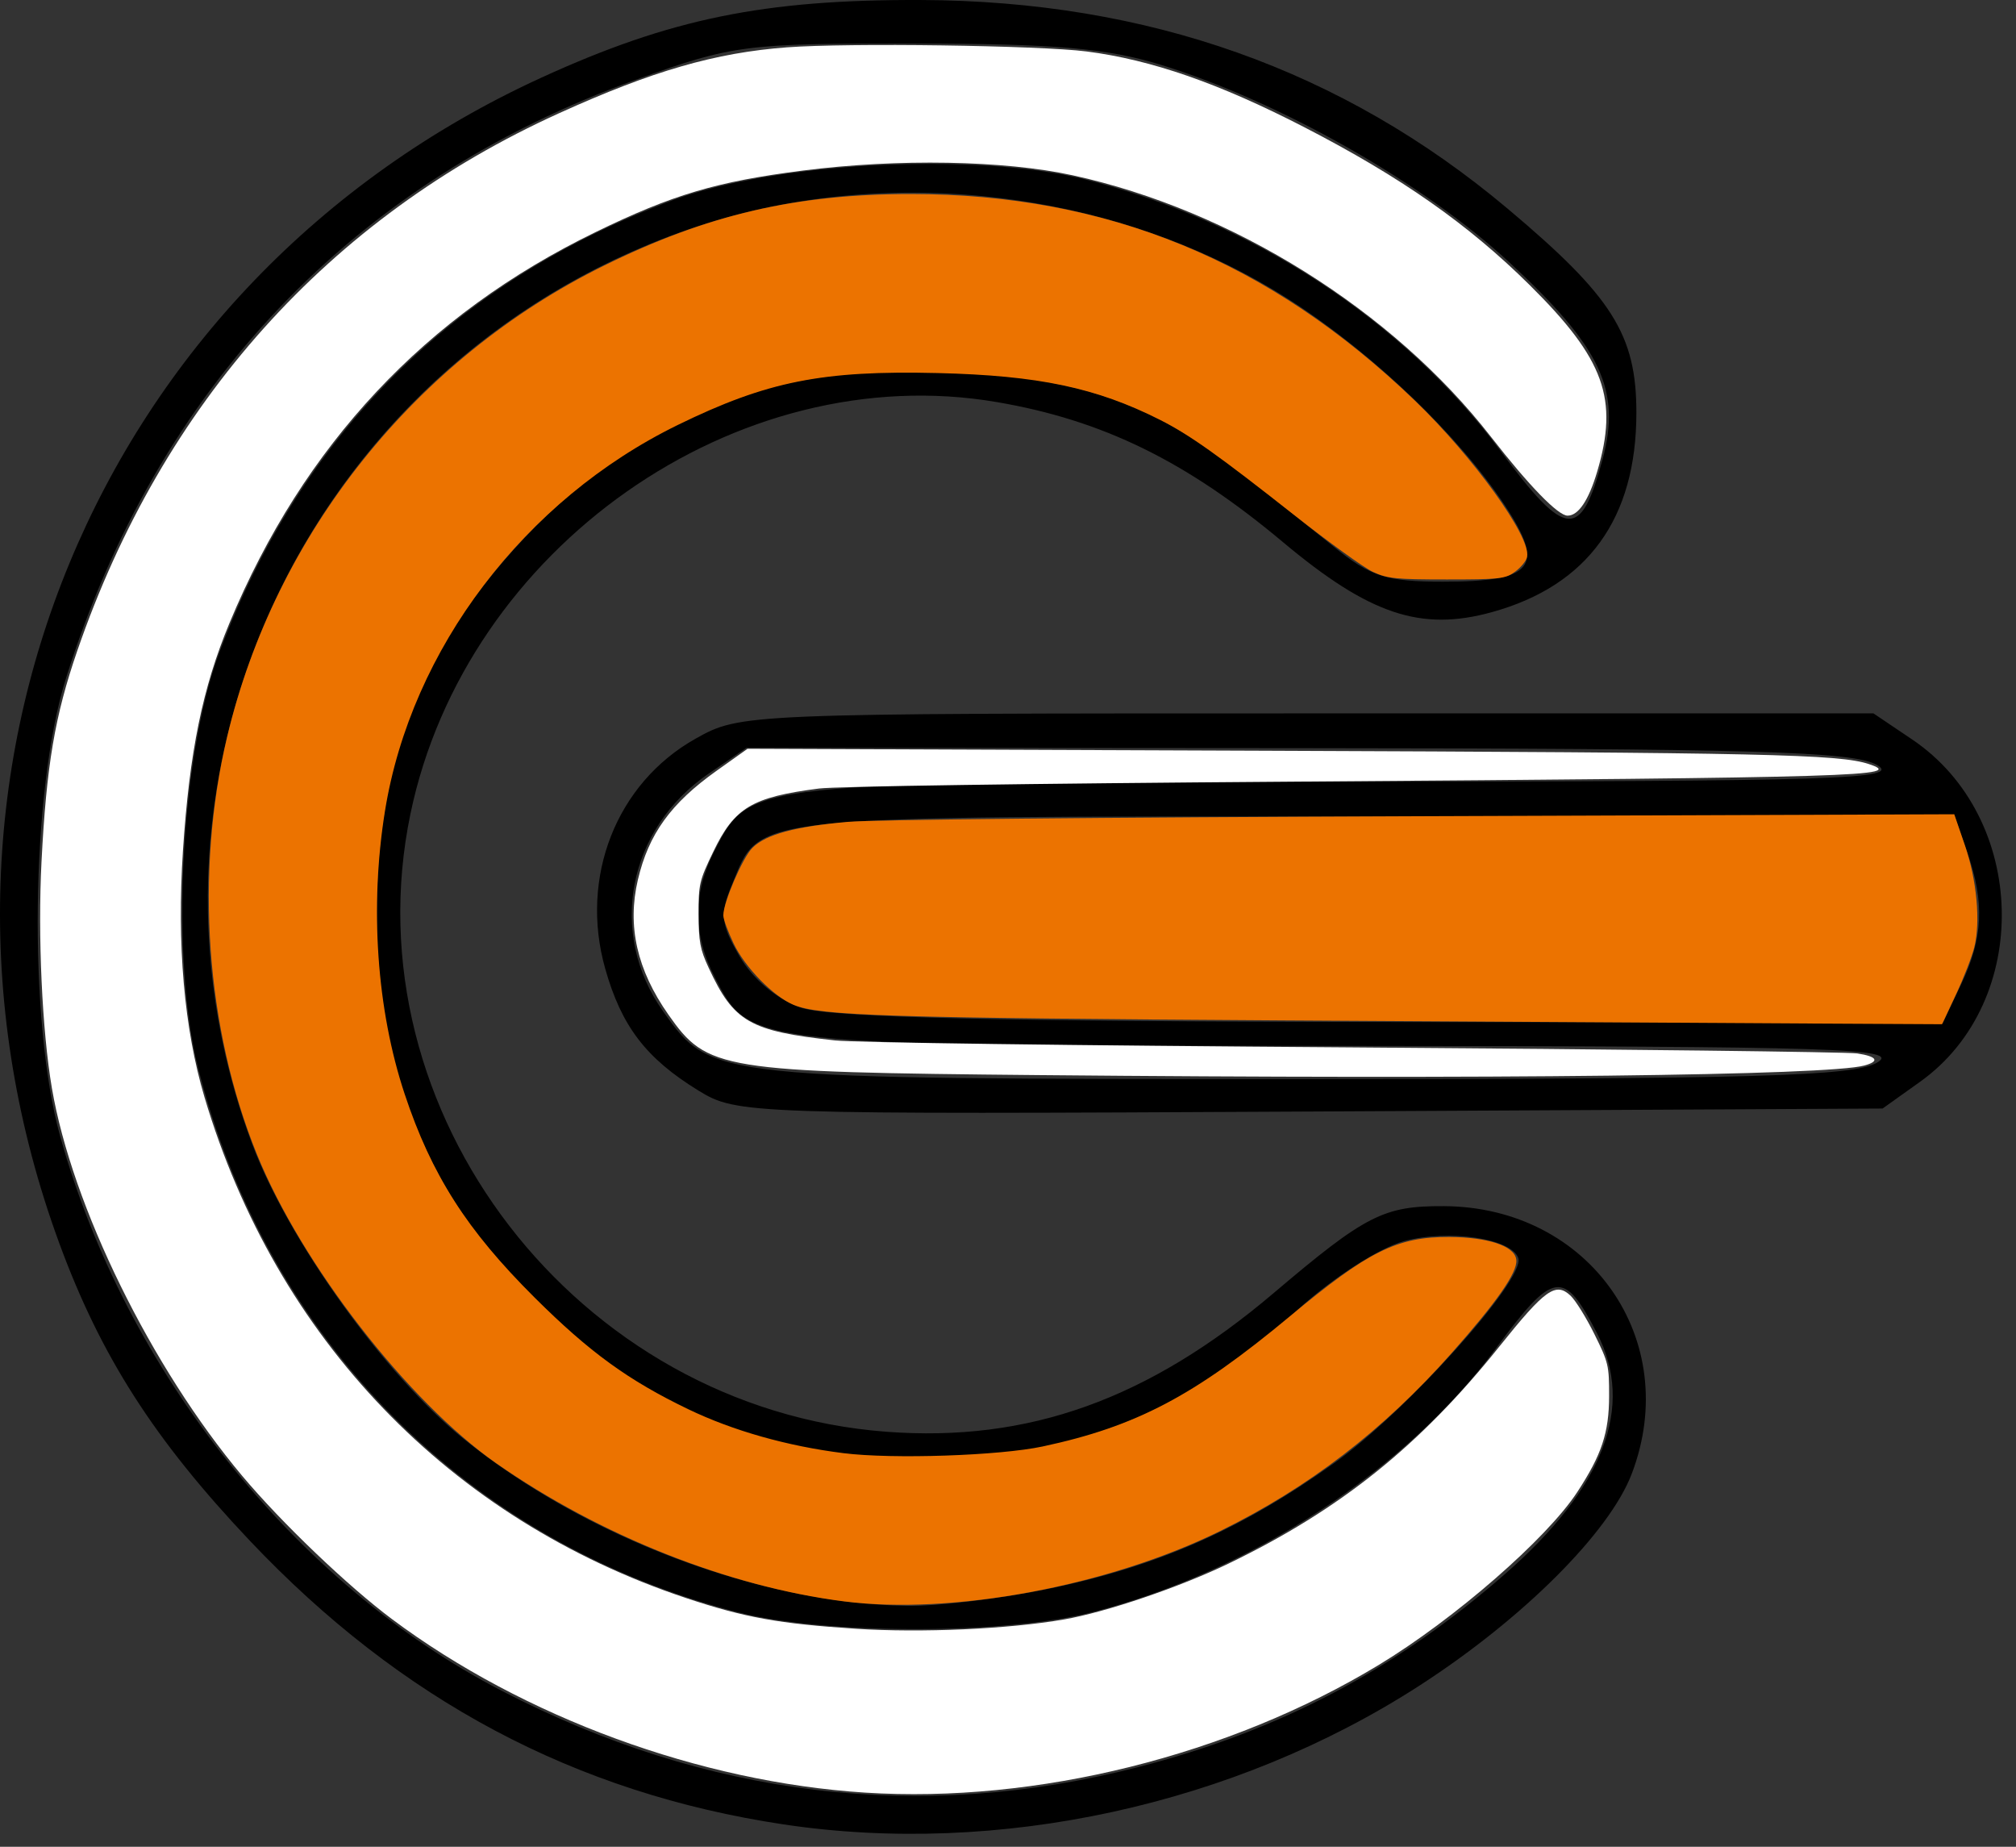
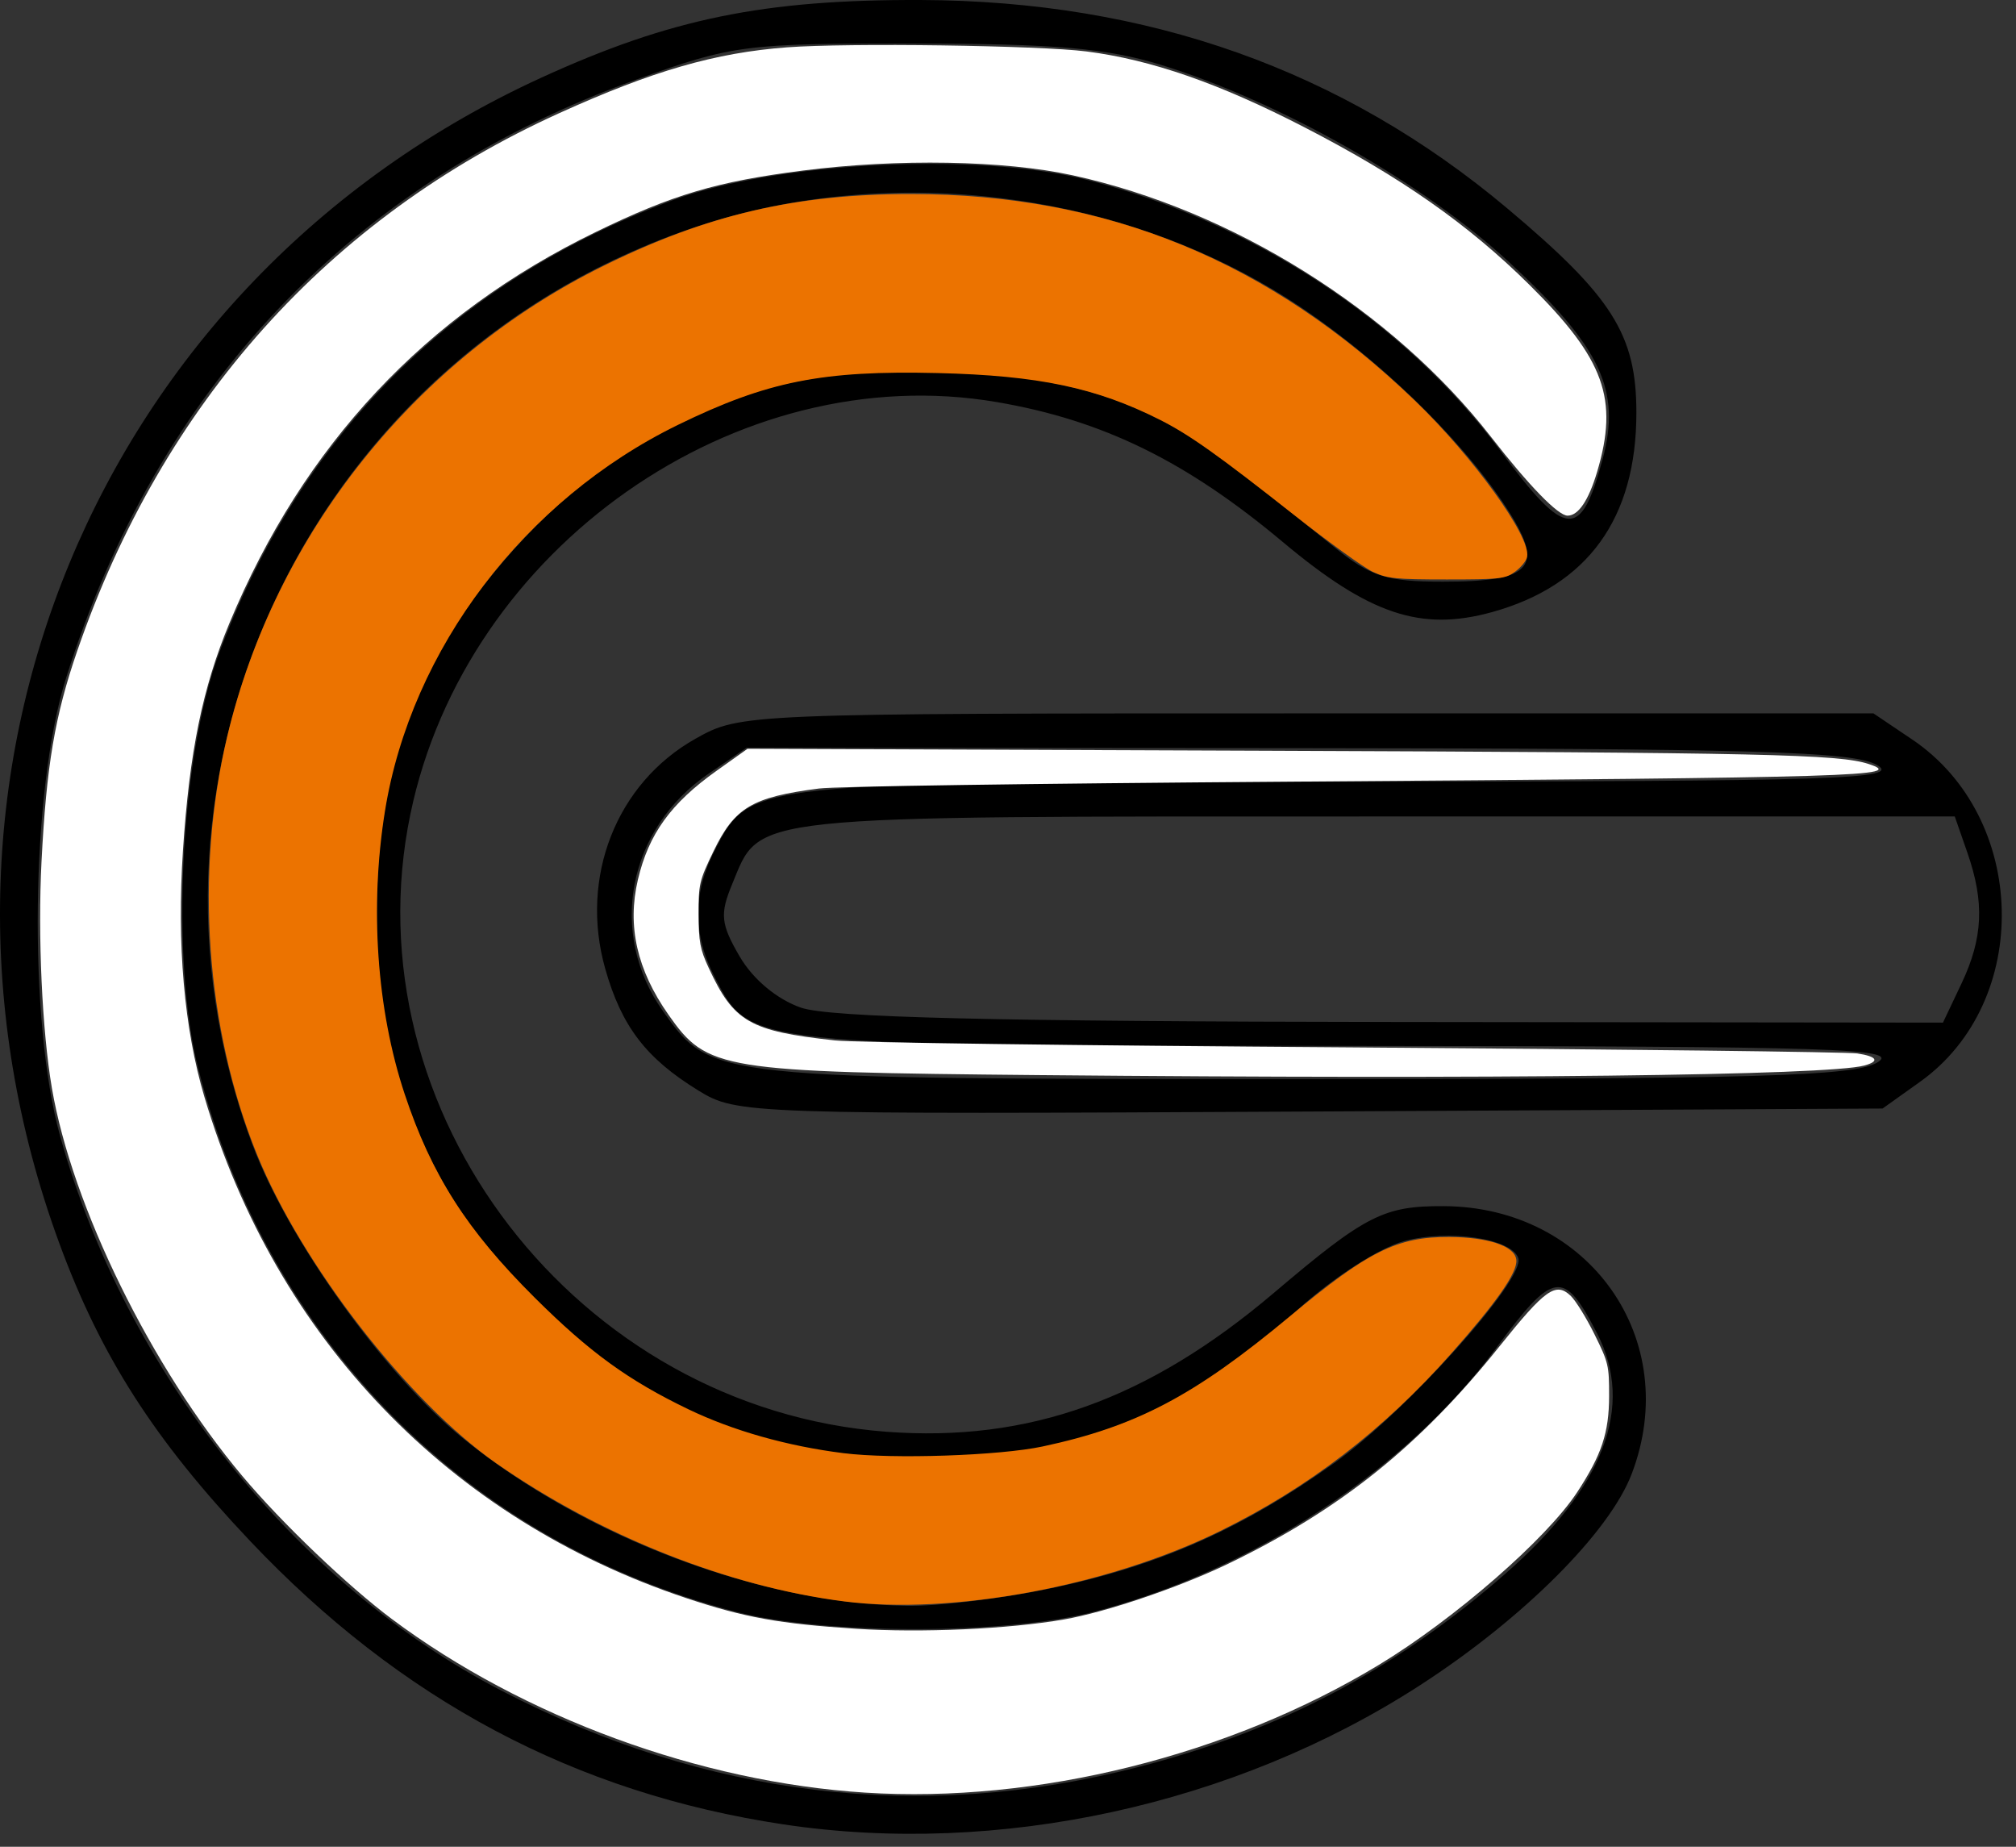
<svg xmlns="http://www.w3.org/2000/svg" xmlns:ns1="http://sodipodi.sourceforge.net/DTD/sodipodi-0.dtd" xmlns:ns2="http://www.inkscape.org/namespaces/inkscape" version="1.1" id="svg2" width="36.03" height="33" viewBox="0 0 36.03 33" ns1:docname="logo-eureka-white-33x36.svg" ns2:version="0.92.5 (2060ec1f9f, 2020-04-08)">
  <rect x="0" y="0" width="36.03" height="33" fill="#333333" stroke="none" />
  <defs id="defs6" />
  <ns1:namedview pagecolor="#ffffff" bordercolor="#666666" borderopacity="1" objecttolerance="10" gridtolerance="10" guidetolerance="10" ns2:pageopacity="0" ns2:pageshadow="2" ns2:window-width="1608" ns2:window-height="996" id="namedview4" showgrid="false" ns2:zoom="1.010642" ns2:cx="109.14008" ns2:cy="187.74993" ns2:window-x="72" ns2:window-y="27" ns2:window-maximized="1" ns2:current-layer="svg2" />
  <g id="g824" transform="scale(0.064)">
    <path ns1:nodetypes="ssssssscsssssccssssccsssssscccccssssscscccscscsssscssscccccssccccsccsscccssccssscccsccsscc" ns2:connector-curvature="0" id="path817" d="M 218.726,509.357 C 160.645,500.621 111.919,474.714 69.749,430.149 43.054,401.936 28.122,378.618 16.534,347.047 -30.9,217.823 26.706,78.623 151.183,21.679 187.203,5.201 213.346,-0.149 257.099,0.003 c 63.403,0.221 117.812,19.542 163.803,58.168 29.359,24.658 36.058,35.257 36.058,57.054 0,29.55 -13.585,48.294 -40.358,55.687 -19.844,5.479 -34.198,0.664 -58.369,-19.58 -26.981,-22.598 -50.268,-33.997 -79.796,-39.061 C 205.771,99.81 130.042,152.961 114.61,227.255 97.34,310.396 161.163,393.231 247.506,399.741 c 39.662,2.99 73.121,-8.991 108.189,-38.739 25.641,-21.752 30.7,-24.335 47.493,-24.25 40.708,0.207 66.758,37.335 52.462,74.769 -6.245,16.351 -30.373,40.426 -59.171,59.038 -51.72,33.428 -117.701,47.829 -177.753,38.798 z m 98.859,-15.925 c 39.619,-10.151 71.962,-27.138 102.601,-53.888 27.724,-24.205 36.385,-46.796 25.793,-67.278 -9.334,-18.051 -12.085,-17.635 -28.303,4.276 -25.1,33.913 -68.243,62.118 -112.483,73.538 -24.59,6.348 -74.796,6.348 -99.386,0 C 130.725,430.698 74.684,374.187 55.378,298.391 47.551,267.659 50.362,211.375 61.17,182.416 83.918,121.465 126.623,78.759 187.574,56.011 c 28.959,-10.808 85.243,-13.619 115.975,-5.791 46.452,11.831 88.455,39.361 115.455,75.67 18.346,24.672 22.419,25.008 28.519,2.355 5.219,-19.381 -0.411,-31.271 -26.043,-55.002 -23.92,-22.146 -64.041,-44.892 -97.228,-55.12 -15.121,-4.661 -29.69,-5.924 -68.752,-5.965 -47.52,-0.049 -50.722,0.363 -77.582,9.973 C 98.815,50.434 43.794,108.179 18.363,189.584 8.604,220.821 7.827,285.017 16.818,317.302 c 18.245,65.52 65.407,124.762 123.154,154.698 57.463,29.789 116.97,36.969 177.613,21.431 z m -24.798,-49.832 c 30.471,-6.294 53.795,-16.555 79.784,-35.1 20.185,-14.404 53.375,-51.341 51.415,-57.221 -1.833,-5.499 -19.394,-8.124 -31.871,-4.764 -6.843,1.842 -19.702,10.084 -29.308,18.784 -33.193,30.06 -62.763,41.734 -105.707,41.734 -42.502,0 -74.043,-12.328 -104.549,-40.863 -31.892,-29.831 -47.346,-65.975 -47.346,-110.736 0,-42.819 12.253,-74.259 40.863,-104.844 18.046,-19.293 38.457,-32.24 64.664,-41.02 27.245,-9.127 75.339,-7.845 102.329,2.728 16.073,6.297 23.876,11.6 59.599,40.512 10.113,8.185 14.566,9.593 30.33,9.593 25.262,0 28.609,-4.115 17.276,-21.241 C 407.336,121.627 383.641,98.924 360.712,84.104 313.463,53.566 249.518,45.355 195.655,62.911 88.171,97.944 31.222,214.638 70.447,319.477 c 9.992,26.705 37.067,64.476 58.881,82.139 34.19,27.684 82.835,46.029 123.909,46.728 8.428,0.143 26.226,-1.991 39.551,-4.743 z M 195.049,304.489 c -14.644,-8.993 -21.498,-17.95 -26.044,-34.034 -7.213,-25.522 3.096,-51.775 25.212,-64.205 12.516,-7.034 13.459,-7.073 170.766,-7.073 h 158.181 l 10.817,7.29 c 32.385,21.825 33.564,73.194 2.193,95.57 l -10.465,7.464 -159.889,0.836 c -157.323,0.823 -160.063,0.729 -170.772,-5.847 z m 329.062,-7.78 c 7.015,-4.01 -10.936,-4.584 -146.457,-4.683 -169.404,-0.124 -168.13,0.013 -178.063,-19.195 -6.16,-11.913 -6.16,-23.472 0,-35.385 9.933,-19.208 8.659,-19.071 178.063,-19.195 135.521,-0.099 153.472,-0.673 146.457,-4.683 -6.617,-3.783 -34.49,-4.59 -161.814,-4.683 l -153.82,-0.113 -10.541,7.195 c -22.693,15.49 -28.281,44.599 -12.748,66.413 13.504,18.964 12.67,18.876 179.034,18.889 125.824,0.01 153.267,-0.773 159.889,-4.558 z M 547.729,274.641 c 6.049,-12.747 6.498,-22.708 1.65,-36.613 l -3.511,-10.071 H 383.81 c -177.402,0 -171.258,-0.65 -179.383,18.966 -3.438,8.3 -3.146,11.073 2.116,20.113 3.711,6.377 10.428,11.982 17.137,14.303 7.924,2.741 54.419,3.868 164.963,3.997 l 153.928,0.18 z" style="fill:#000000;stroke-width:3.198" />
    <path ns2:connector-curvature="0" id="path825" d="M 241.568,500.495 C 195.556,497.56 146.167,479.451 109.474,452.061 97.143,442.856 78.666,425.196 67.68,412.115 42.269,381.857 20.127,336.771 14.493,303.817 11.751,287.779 10.531,261.248 11.588,240.648 12.974,213.619 15.3,199.906 21.593,181.657 45.439,112.499 91.807,60.771 156.069,31.635 c 26.13,-11.848 43.694,-16.924 63.731,-18.421 17.022,-1.272 70.457,-0.537 83.61,1.15 18.163,2.329 37.069,8.906 60.852,21.17 26.945,13.894 45.767,27.081 62.949,44.101 20.844,20.647 24.851,31.752 18.795,52.084 -2.385,8.006 -5.246,12.25 -8.258,12.25 -2.651,0 -10.764,-8.342 -21.387,-21.99 C 388.862,86.646 344.125,58.677 299.55,48.949 c -19.196,-4.19 -48.792,-4.713 -75.298,-1.332 -24.095,3.074 -36.407,6.724 -57.884,17.16 -47.592,23.126 -81.553,59.377 -102.279,109.175 -7.535,18.105 -11.17,35.868 -12.999,63.521 -1.727,26.114 0.332,49.726 5.997,68.798 20.064,67.537 68.5,117.914 134.512,139.902 16.298,5.429 26.03,7.186 47.476,8.573 18.239,1.179 42.526,0.09 58.048,-2.604 11.829,-2.053 32.342,-9.02 46.012,-15.628 31.166,-15.067 53.41,-32.902 75.588,-60.606 12.773,-15.955 15.711,-18.049 19.857,-14.154 1.378,1.294 4.366,6.109 6.64,10.698 3.943,7.957 4.134,8.762 4.121,17.325 -0.016,10.212 -2.053,16.357 -8.884,26.799 -8.536,13.047 -34.269,35.456 -55.418,48.259 -41.892,25.359 -95.618,38.713 -143.473,35.66 z" style="fill:#ffffff;fill-opacity:1;stroke:none;stroke-width:4.947;stroke-miterlimit:4;stroke-dasharray:none;stroke-opacity:1" />
    <path ns2:connector-curvature="0" id="path827" d="m 290.547,300.17 c -89.518,-0.844 -93.035,-1.415 -103.872,-16.847 -8.804,-12.537 -11.578,-24.783 -8.541,-37.708 3,-12.767 9.193,-21.334 22.005,-30.439 l 8.608,-6.117 144.548,0.545 c 139.833,0.528 160.267,0.978 168.553,3.712 10.324,3.407 -1.379,3.764 -161.542,4.922 -73.295,0.53 -126.909,1.309 -131.6,1.913 -18.752,2.413 -23.594,5.314 -29.547,17.703 -3.876,8.068 -4.094,9 -4.072,17.429 0.02,7.62 0.419,9.762 2.77,14.842 7.041,15.219 11.439,17.755 35.302,20.358 5.541,0.605 65.046,1.407 144.957,1.955 74.557,0.511 137.784,1.266 140.505,1.676 5.588,0.844 6.379,2.197 1.979,3.385 -10.279,2.774 -103.84,3.86 -230.052,2.669 z" style="fill:#ffffff;fill-opacity:1;stroke:none;stroke-width:4.947;stroke-miterlimit:4;stroke-dasharray:none;stroke-opacity:1" />
    <path ns2:connector-curvature="0" id="path829" d="M 235.666,446.603 C 203.49,442.479 167.731,428.27 138.875,408.142 114.355,391.038 84.627,352.678 72.217,322.129 57.948,287.001 54.871,243.853 63.923,205.811 77.357,149.352 116.359,100.564 168.762,74.667 c 28.792,-14.229 53.578,-20.013 85.669,-19.994 54.67,0.033 99.798,18.547 140.384,57.592 16.098,15.487 32.185,37.775 31.132,43.132 -0.186,0.946 -1.594,2.657 -3.13,3.803 -2.57,1.918 -4.068,2.084 -18.8,2.084 -14.208,0 -16.508,-0.234 -20.46,-2.084 -2.449,-1.146 -12.245,-8.224 -21.768,-15.728 -21.458,-16.908 -29.376,-22.526 -37.6,-26.68 -17.897,-9.039 -34.109,-12.455 -62.337,-13.135 -32.257,-0.777 -47.763,2.316 -72.726,14.509 -43.052,21.028 -74.777,62.814 -82.109,108.148 -4.337,26.817 -2.331,55.705 5.506,79.273 7.557,22.725 17.364,38.082 36.446,57.073 15.341,15.267 26.223,23.169 43.058,31.264 12.525,6.023 27.735,10.325 43.466,12.294 13.751,1.722 43.732,0.709 55.828,-1.886 26.212,-5.623 42.391,-14.141 69.177,-36.422 21.813,-18.144 29.801,-22.124 44.243,-22.046 10.523,0.057 17.783,2.413 18.191,5.903 0.38,3.253 -5.447,11.593 -17.969,25.718 -19.023,21.459 -39.752,37.391 -64.447,49.534 -31.187,15.335 -74.65,23.453 -104.849,19.583 z" style="fill:#ec7300;fill-opacity:1;stroke:#ec7300;stroke-width:1;stroke-miterlimit:4;stroke-dasharray:none;stroke-opacity:1" />
-     <path ns2:connector-curvature="0" id="path831" d="M 358.82,284.4 C 248.681,283.726 229.013,283.107 221.791,280.09 c -5.548,-2.318 -13.36,-10.323 -16.483,-16.89 -1.553,-3.265 -2.823,-6.691 -2.824,-7.612 -0.002,-3.488 5.335,-15.877 7.977,-18.519 3.635,-3.635 11.714,-5.818 26.3,-7.105 7.147,-0.631 69.758,-1.248 160.172,-1.579 l 148.439,-0.544 2.84,8.279 c 3.318,9.672 4.387,21.233 2.617,28.285 -0.653,2.602 -2.907,8.405 -5.008,12.894 l -3.821,8.163 -36.427,-0.194 c -20.035,-0.107 -86.074,-0.498 -146.753,-0.869 z" style="fill:#ec7300;fill-opacity:1;stroke:#ec7300;stroke-width:1;stroke-miterlimit:4;stroke-dasharray:none;stroke-opacity:1" />
  </g>
</svg>